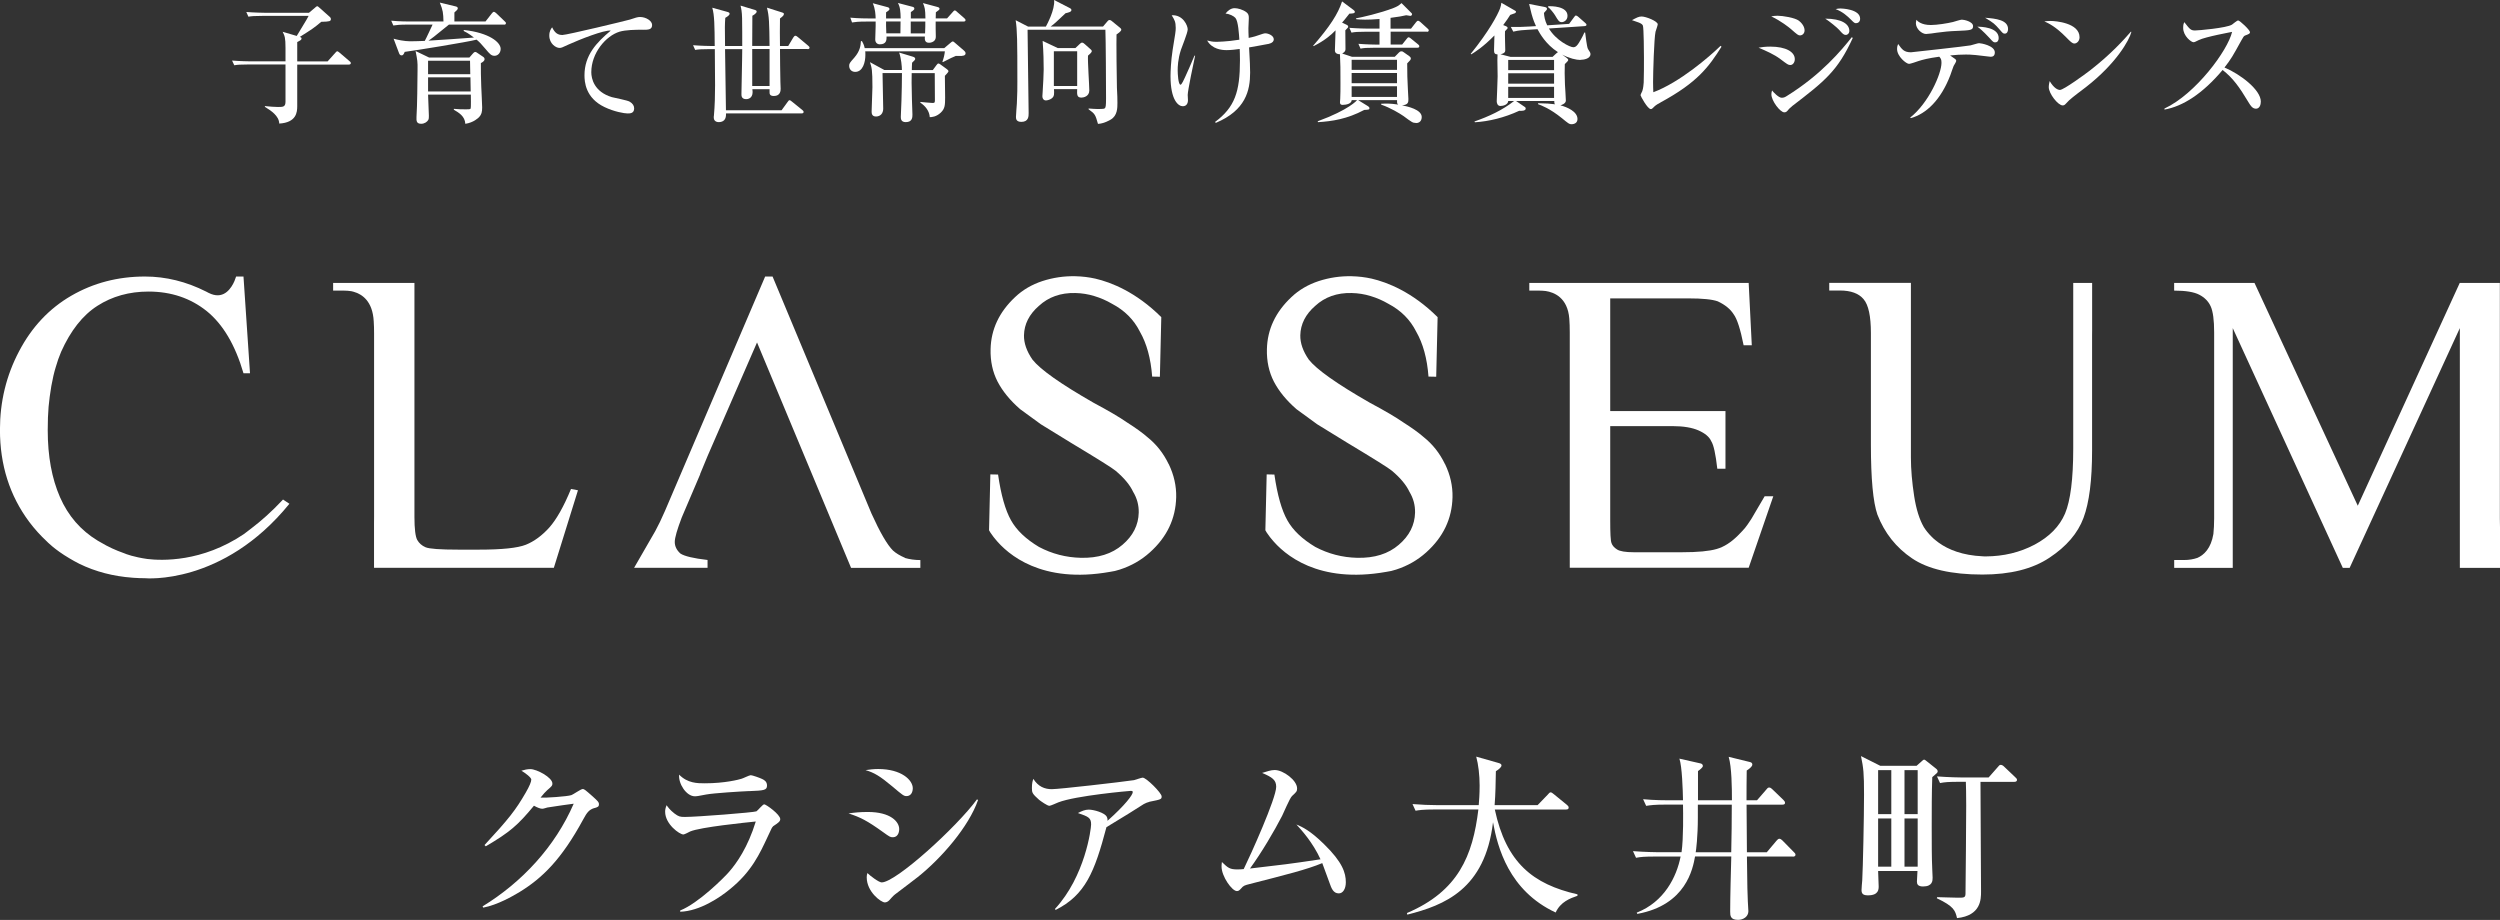
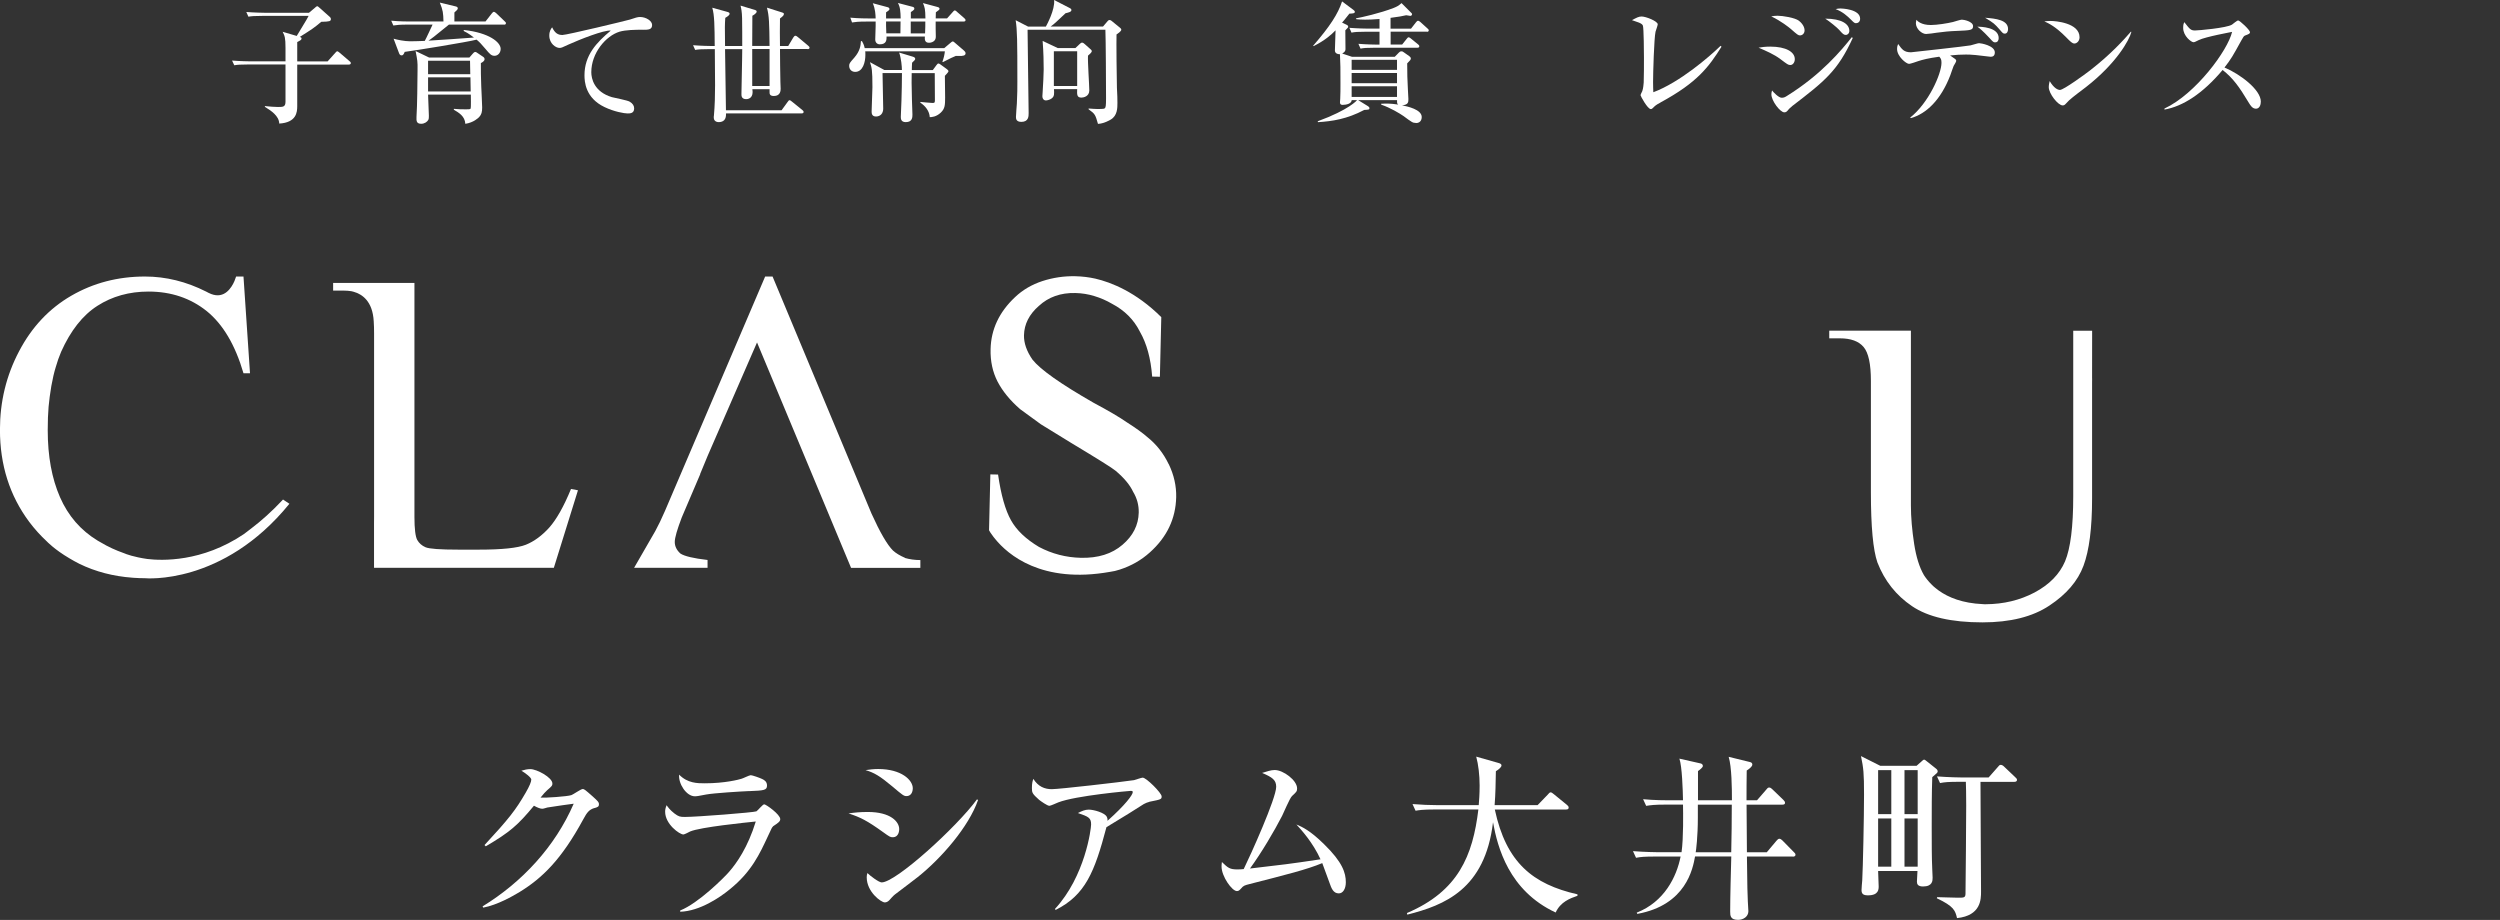
<svg xmlns="http://www.w3.org/2000/svg" id="_レイヤー_2" data-name="レイヤー_2" width="498.69" height="183.5" viewBox="0 0 498.69 183.5">
  <rect x="0" y="0" width="498.69" height="183.5" fill="#333333" stroke="none" />
  <defs>
    <style>
      .cls-1 {
        fill: #fff;
      }
    </style>
  </defs>
  <g id="_テキスト" data-name="テキスト">
    <g>
      <path class="cls-1" d="M59.29,12.25h6.06l1.51-1.69q.29-.34.39-.34c.1,0,.21.05.49.29l1.98,1.69c.13.1.26.21.26.39,0,.23-.21.29-.39.29h-10.3v8.29c0,1.17-.13,3.28-3.59,3.48-.03-1.53-1.66-2.6-2.86-3.33v-.16c1.04.1,1.87.18,2.6.18,1.01,0,1.51,0,1.51-1.07v-7.41h-7.41c-1.59,0-2.16.05-2.81.16l-.44-.94c1.59.13,3.43.16,3.72.16h6.94v-2.65c0-2.11-.16-2.42-.57-3.25l2.81.83c.36-.65,2.11-3.41,2.37-4h-9.2c-1.59,0-2.16.05-2.81.16l-.42-.94c1.59.13,3.41.16,3.69.16h8.81l1.2-1.01c.1-.1.31-.29.44-.29s.16.03.42.26l2.08,1.85c.23.21.23.34.23.44,0,.42-.21.52-1.92.55-1.48,1.25-1.82,1.46-4.29,3.02.18.05.36.1.36.29,0,.29-.21.39-.86.73v3.87Z" />
      <path class="cls-1" d="M100.55,4.91h-11c-2.96,2.44-3.61,2.89-4.08,3.2,1.22-.05,7.72-.52,9.07-.62-1.12-.86-1.69-1.14-2.08-1.33l.1-.18c5.07.57,7.31,2.47,7.31,3.77,0,.81-.57,1.38-1.22,1.38s-.94-.34-1.79-1.35c-1.04-1.2-1.07-1.25-1.79-1.87-1.77.47-12.32,2.18-14.35,2.44-.08.26-.26.7-.6.7s-.44-.26-.52-.44l-1.09-2.89c.7.21,2.18.52,3.33.52.94,0,1.95-.05,2.89-.08.29-.49,1.33-2.78,1.56-3.25h-5.02c-1.59,0-2.16.08-2.81.18l-.42-.96c1.59.16,3.41.16,3.69.16h6.73c-.05-1.69-.08-2.18-.73-3.77l3.12.75c.21.05.47.13.47.39,0,.23-.23.44-.68.83v1.79h6.21l1.22-1.56c.16-.18.29-.36.44-.36s.36.18.49.29l1.66,1.59c.21.18.26.26.26.39,0,.26-.21.29-.39.29ZM95.92,12.58c0,1.04,0,3.22.08,4.68.03.78.18,3.64.18,4.19,0,.88-.13,1.4-.6,1.9-.16.16-1.07,1.09-2.76,1.35-.08-1.51-1.27-2.21-2.29-2.81v-.18c.94.08,1.4.1,2.42.1.6,0,.86,0,.94-.18.08-.16.03-2.39.03-2.76h-8.53c.03.68.16,3.95.16,4.21,0,.36,0,.65-.13.86-.21.36-.73.75-1.4.75-.88,0-.99-.49-.94-1.35.16-2.42.18-6.94.21-9.36.03-1.72-.03-1.92-.39-3.8l2.7,1.3h8.03l.68-.78c.13-.16.31-.34.52-.34.13,0,.23.1.34.16l1.2.81c.16.1.29.26.29.47,0,.39-.47.65-.73.78ZM93.76,12.12h-8.37v2.68h8.42l-.05-2.68ZM93.84,15.42h-8.45v2.83h8.5l-.05-2.83Z" />
      <path class="cls-1" d="M128.24,5.93c-1.51,0-3.41.03-4.65.39-2.73.83-5.64,4.24-5.64,8.09,0,1.25.55,3.9,4.11,4.97.57.16,3.12.62,3.56.91.6.36.88.81.88,1.33,0,1.01-.83,1.01-1.33,1.01-.62,0-2.65-.34-4.58-1.27-3.82-1.82-4-5.07-4-6.34,0-4,2.39-6.53,5.25-8.92-1.38-.13-6.11,1.74-8.42,2.78-1.3.6-1.43.68-1.82.68-.7,0-2.03-.83-2.03-2.47,0-.88.34-1.35.57-1.64.55,1.17,1.17,1.53,2.05,1.53s12.87-2.89,13.44-3.07c1.07-.36,1.56-.52,2.03-.52,1.22,0,2.42.78,2.42,1.59,0,.96-.78.96-1.85.96Z" />
      <path class="cls-1" d="M161.08,9.78h-5.49c0,.94.05,5.77.08,6.53,0,.21.05,1.17.05,1.38,0,.31,0,1.46-1.35,1.46-.86,0-.86-.47-.86-.75v-.6h-3.43c.05.36.05.42.05.55,0,1.38-1.09,1.43-1.27,1.43-.96,0-.96-.68-.96-1.01,0-.29.1-5.67.13-6.73,0-.31,0-.49.03-2.24h-3.43c.05,3.38.13,8.81.18,12.19h11.1l1.17-1.61c.21-.31.29-.39.42-.39.1,0,.18.03.49.29l2.05,1.66c.13.1.26.23.26.39,0,.26-.21.29-.39.29h-15.08c0,.55,0,1.74-1.46,1.74-.1,0-.99,0-.99-.91,0-.13,0-.29.03-.39.18-1.92.23-4.16.23-6.06,0-.55-.05-5.38-.05-7.2h-1.09c-1.61,0-2.18.05-2.83.16l-.42-.94c1.59.13,3.41.16,3.72.16h.6c-.03-4-.05-6.19-.49-7.64l3.17.88c.16.05.29.16.29.31,0,.31-.42.57-.86.83-.1,1.33-.1,1.74-.05,5.62h3.43c0-.88,0-4.73-.03-5.54-.03-1.3-.16-1.92-.31-2.52l2.91.88c.1.03.31.1.31.31,0,.34-.65.73-.86.83-.03.96,0,5.17-.03,6.03h3.46c-.05-4.6-.08-5.95-.52-7.64l3.12.99c.13.05.26.1.26.26,0,.29-.21.47-.78.91-.03,1.82-.03,3.64,0,5.49h1.64l1.01-1.69c.1-.16.26-.36.42-.36.13,0,.23.05.49.26l2.08,1.74c.1.1.26.21.26.39,0,.23-.23.29-.42.29ZM153.51,9.78h-3.46v7.38h3.46v-7.38Z" />
      <path class="cls-1" d="M191.94,11.15c-.26.03-.99,0-1.27,0-.75.31-.91.39-2.6,1.25l-.08-.08c.26-.73.42-1.38.49-2.08h-15.89c.03.16.03.39.03.75,0,1.35-.47,3.35-2.03,3.35-.73,0-1.2-.52-1.2-1.2,0-.47.1-.6,1.04-1.66,1.09-1.27,1.25-2.31,1.3-3.28h.21c.21.39.39.68.55,1.4h15.86l1.27-1.07c.16-.13.29-.26.44-.26.13,0,.26.13.36.21l1.85,1.59c.13.13.34.29.34.57,0,.34-.29.47-.68.49ZM192.2,4.29h-5.56c-.03.47.03,2.52.03,2.94,0,.23,0,.55-.26.86-.26.29-.7.44-1.09.44-.86,0-.88-.65-.83-1.25h-7.64c0,.62.03,1.56-1.35,1.56-.47,0-.91-.31-.91-.96,0-.44.08-2.31.08-2.7v-.88h-1.9c-1.59,0-2.16.08-2.81.18l-.34-.96c1.59.16,3.43.16,3.72.16h1.33c-.03-.75-.05-1.82-.57-3.04l2.91.78c.16.03.42.13.42.39,0,.23-.42.47-.68.65v1.22h2.91c-.03-1.35-.08-2.26-.55-3.09l2.86.75c.23.05.42.13.42.39,0,.1,0,.23-.7.68v1.27h2.91c-.03-1.92-.13-2.18-.49-3.07l2.78.75c.39.1.52.18.52.39,0,.18-.08.23-.73.7,0,.26-.03,1.12-.03,1.22h2.26l1.12-1.25c.13-.13.26-.34.42-.34.18,0,.34.16.49.31l1.4,1.22c.16.16.26.23.26.42,0,.23-.21.26-.39.26ZM188.48,15.13c0,.6.05,3.59.05,4.29,0,1.59-.05,2.26-.86,3.04-.91.86-1.82.91-2.21.91-.05-1.17-.86-2.24-1.85-2.86l-.03-.18c.36.03,2.08.21,2.47.21.44,0,.44-.16.44-.65,0-.75-.03-4.47-.03-5.3h-4.6c-.03.81-.03,2.6.05,5.3.03.42.1,2.5.1,2.96,0,.52,0,1.51-1.33,1.51-.94,0-.99-.65-.99-1.04,0-.47.1-2.76.13-3.25.05-1.85.1-3.67.1-5.49h-3.87v.26c0,.96.13,5.72.13,6.81,0,1.56-1.27,1.59-1.43,1.59-.88,0-.88-.68-.88-1.04,0-.75.16-4.03.16-4.81,0-3.51-.13-3.85-.49-4.99l2.86,1.56h3.51c0-.65-.13-2.29-.55-3.48l2.68.81c.36.1.52.23.52.44s-.08.26-.62.78c-.03.21-.05,1.22-.05,1.46h4.19l.73-.99c.21-.26.23-.31.42-.31.08,0,.13.03.36.18l1.25.91c.21.16.36.29.36.47,0,.16-.55.7-.73.91ZM176.75,4.29v.88c0,.52.03,1.04.05,1.48h2.81c0-.34.03-1.98.03-2.37h-2.89ZM181.67,4.29v2.37h2.86c.05-1.14.05-1.61.05-2.37h-2.91Z" />
      <path class="cls-1" d="M222.72,6.92c-.05.91.03,9.52.08,10.58.08,1.2.1,2.44.1,3.02,0,1.01,0,2.55-1.33,3.33-.21.13-1.38.81-2.55.86-.52-1.82-.57-1.98-1.87-2.91v-.16c.62.05,1.3.1,1.66.1,1.4,0,1.53,0,1.69-.31.13-.26.13-1.4.13-1.82,0-2.18-.05-12.17-.13-13.68h-15.52v.29c0,2.6.21,14.04.21,16.35,0,.62,0,1.74-1.46,1.74-1.04,0-1.07-.65-1.07-.99,0-.42.16-2.29.18-2.65.1-2,.1-3.12.1-4.37,0-8.27-.03-10.3-.34-12.27l2.47,1.27h3.56c.18-.34,1.85-3.38,1.64-5.3l3.22,1.66c.13.08.23.16.23.36,0,.36-.62.49-1.17.62-.26.23-.42.39-1.77,1.66-.36.36-.94.81-1.2.99h10.45l.91-1.07c.1-.1.21-.23.36-.23.13,0,.31.05.42.16l1.69,1.38c.13.1.26.23.26.39,0,.34-.68.75-.99.99ZM217.03,11.1c-.08,1.12.26,5.95.26,6.94,0,1.2-1.17,1.43-1.56,1.43-.91,0-.91-.57-.86-1.69h-4.63c.03.36.05.78,0,1.14-.13.91-1.4,1.12-1.61,1.12-.34,0-.7-.26-.7-.86,0-.08.05-.68.05-.78.1-1.74.21-3.48.21-4.55,0-1.25-.03-3.46-.21-5.69l3.02,1.43h3.51l.83-.78c.1-.1.34-.31.49-.31.21,0,.44.18.6.34l1.17,1.04c.08.08.18.16.18.34,0,.26-.55.7-.75.88ZM214.87,10.22h-4.65v6.94h4.65v-6.94Z" />
-       <path class="cls-1" d="M236.92,18.93c0,.16.05.88.05,1.04,0,.68-.31,1.22-1.04,1.22-.86,0-2.44-1.17-2.44-6.01,0-.81.08-3.04.42-5.2.55-3.38.62-3.74.62-4.42,0-1.22-.26-1.64-.81-2.52,2.31-.13,3.2,2.11,3.2,2.81s-1.17,3.51-1.35,4.08c-.62,1.9-.65,3.43-.65,4.11,0,.6.1,2.86.57,2.86.23,0,.7-1.07.88-1.46.62-1.38,1.09-2.37,1.9-4.34h.13c-.29,1.33-1.48,6.97-1.48,7.83ZM252.75,8.81c-.57.13-3.07.55-3.59.65.16,2.7.21,4.03.21,5.04,0,3.59-.91,7.51-6.84,10.01l-.16-.18c3.95-2.94,4.97-6.03,4.97-12.27,0-1.09-.03-1.79-.05-2.29-.73.1-1.72.23-2.6.23-.99,0-2.89-.18-3.9-1.92.7.18,1.17.26,1.72.26.16,0,2.18,0,4.71-.42-.08-1.12-.21-3.64-.78-4.34-.31-.36-1.2-.83-1.98-.86.34-.49,1.04-1.09,1.79-1.09.62,0,1.69.26,2.44.86.36.31.42.62.42,1.12,0,.31-.08,1.72-.08,2,0,.39,0,1.01.05,1.95,1.12-.23,1.27-.29,2.86-.83.23-.08.39-.08.49-.08.55,0,1.66.44,1.66,1.2s-1.09.94-1.35.96Z" />
      <path class="cls-1" d="M282.39,24.52c-.57,0-.75-.13-2.44-1.38-.7-.49-2.6-1.64-4.42-2.26l-.03-.18c.78-.05,1.74-.1,3.41.16-.26-.21-.23-.34-.23-.88h-7.75l1.98,1.22c.16.1.26.23.26.39,0,.26-.1.29-1.04.34-3.43,1.82-6.37,2.26-9.23,2.44l-.05-.18c6.32-2.31,7.85-4.21,7.85-4.21h-1.07c-.03.73-1.14.94-1.79.94-.18,0-.55,0-.55-.52,0-.13.03-.39.05-.65.05-.55.05-2.39.05-3.02,0-3.12,0-3.9-.1-5.9-.55-.03-1.01-.21-1.01-.78,0-.52.03-1.12.13-4-.88.91-2.11,2-4.37,3.15l-.1-.08c3.35-3.85,4.97-6.37,5.77-8.84l2.26,1.69c.1.08.29.23.29.39,0,.31-.44.34-1.09.36-1.04,1.3-1.14,1.46-1.46,1.79l.88.42c.18.08.34.18.34.42,0,.1-.05.18-.57.7,0,1.04.03,2.65.03,3.69,0,.29,0,.57-.65.94l1.95.65h8.53l.81-.83c.16-.16.26-.26.55-.26.18,0,.29.08.47.21l1.04.73c.1.08.34.26.34.47,0,.26-.16.42-.73.99,0,.96,0,1.59.03,2.63,0,.7.21,4.39.21,4.47,0,.62,0,1.17-1.27,1.27,1.04.21,3.93.81,3.93,2.34,0,.29-.1,1.2-1.17,1.2ZM284.63,6.32h-7.23v2.57h2.29l.91-1.14c.21-.26.26-.31.39-.31s.26.08.47.26l1.4,1.14c.13.1.26.23.26.39,0,.26-.23.29-.39.29h-8.53c-1.59,0-2.16.05-2.81.18l-.42-.96c1.56.13,3.41.16,3.69.16h.52v-2.57h-2.76c-1.61,0-2.18.05-2.83.18l-.42-.96c1.59.13,3.41.16,3.72.16h2.29v-1.92c-1.22.1-2.18.13-2.89.13-.78,0-1.3-.05-1.72-.08l-.1-.18c.99-.16,4.89-1.04,7.54-2.08.65-.26.99-.44,1.56-.96l1.92,1.92c.16.16.18.18.18.29,0,.16-.13.34-.34.34-.08,0-.7-.13-.83-.13-.7.16-1.59.34-3.12.52v2.16h4.08l.99-1.27c.18-.21.26-.31.42-.31s.44.23.47.26l1.4,1.27c.18.16.26.23.26.39,0,.23-.21.29-.39.29ZM278.67,11.93h-9.05v2h9.05v-2ZM278.67,14.56h-9.05v2.03h9.05v-2.03ZM278.67,17.21h-9.05v2.13h9.05v-2.13Z" />
-       <path class="cls-1" d="M315.26,11.96c-.81,0-2.21-.31-3.64-1.07l.91.68c.16.13.29.21.29.39,0,.16-.08.23-.68.83-.05,1.22-.03,2.21.03,4.06.03.52.18,2.86.18,3.22,0,.65-.99.91-1.09.94,1.38.36,3.41,1.25,3.41,2.73,0,.73-.57,1.04-1.2,1.04-.44,0-.6-.13-1.9-1.2-2.42-1.95-4.03-2.52-4.78-2.81l.03-.18c1.53.03,2.44.08,3.38.21-.16-.18-.16-.23-.16-.65h-7.62l1.79,1.22c.08.05.13.18.13.29,0,.49-.91.47-1.3.44-3.02,1.4-6.06,2.11-8.84,2.29l-.08-.16c2.83-.99,5.56-2.24,7.9-4.08h-1.17c-.05.73-.99.99-1.56.99-.65,0-.73-.73-.73-.94,0-.18.18-4.29.18-4.97,0-.49-.05-2.76-.05-3.2,0-.18.03-1.01.03-1.17-.55-.05-.7-.23-.7-.88,0-.18.08-2.7.08-2.91-2.24,2.29-3.9,3.33-4.63,3.77l-.1-.1c3.67-4.55,5.33-7.7,5.85-9.05.16-.44.21-.75.26-1.14l2.63,1.51c.21.1.29.18.29.29s-.1.29-.42.36c-.03.03-.62.21-.73.26-.36.57-.73,1.14-1.4,2.03.81.31.88.36.88.6,0,.08-.05.13-.52.62-.05.6.05,3.25.05,3.77,0,.26-.03.65-.96.83l2,.52h8.4l.73-.68c.08-.05.26-.23.34-.26-2.44-1.56-3.64-3.77-4.08-4.58l-2.05.13c-1.82.1-2.34.26-2.78.36l-.49-.94c1.25.03,2.47,0,3.72-.08l1.3-.08c-.21-.47-.52-1.12-.88-2.42-.08-.31-.42-1.72-.49-2l2.96.57c.55.1.6.23.6.42,0,.1-.03.21-.21.36-.18.18-.23.23-.39.44.05.68.16,1.46.65,2.47l4.37-.29.96-1.3c.21-.29.26-.36.39-.36.16,0,.39.16.49.26l1.33,1.17c.23.21.29.26.29.42,0,.18-.16.23-.39.26l-7.1.47c1.4,2.37,4.19,3.74,4.86,3.74.52,0,.83-.42,1.14-.91.05-.08.75-1.22,1.07-2.03h.16c.08.57.34,2.96.57,3.3.39.6.49.75.49,1.01,0,.94-1.4,1.14-1.98,1.14ZM310,11.96h-9.15v2.03h9.15v-2.03ZM310,14.61h-9.15v2.08h9.15v-2.08ZM310,17.32h-9.15v2.21h9.15v-2.21ZM311.54,4.42c-.55,0-.73-.34-1.35-1.38-.21-.36-1.01-1.38-1.38-1.61v-.18c.65-.05,3.87-.03,3.87,1.9,0,.94-.78,1.27-1.14,1.27Z" />
      <path class="cls-1" d="M331.25,20.44c-.94.49-1.12.68-1.53,1.09-.23.23-.34.23-.42.23-.65,0-2.05-2.6-2.05-2.76s.29-.7.34-.81c.21-.57.26-1.4.29-1.72.05-.83.05-4.03.05-5.02,0-.78-.03-5.85-.21-6.34-.1-.23-.29-.39-.78-.6-.16-.05-1.14-.42-1.4-.49.91-.49,1.35-.73,1.92-.73.86,0,3.22.94,3.22,1.56,0,.23-.39,1.27-.44,1.48-.29,1.3-.49,8.22-.49,10.04,0,.88.03,1.46.05,2.03,5.23-1.95,11.18-7.07,13.42-9.26l.18.18c-2.52,4-4.78,7.12-12.14,11.1Z" />
      <path class="cls-1" d="M357.14,12.97c-.44,0-.6-.13-1.98-1.17-1.27-.96-2.86-1.64-4.37-2.29.6-.1,1.3-.21,2.34-.21,3.15,0,4.89,1.07,4.89,2.5,0,.68-.42,1.17-.88,1.17ZM359.12,7.07c-.42,0-.57-.13-1.9-1.3-.34-.29-1.95-1.59-3.9-2.5.47-.08.73-.13,1.27-.13,1.01,0,3.46.39,4.24.99,1.04.81,1.14,1.66,1.14,1.92,0,.73-.57,1.01-.86,1.01ZM357.48,21.19c-.34.26-.6.52-.68.62-.34.42-.49.6-.88.6-.81,0-2.57-2.29-2.57-3.59,0-.23.03-.42.13-.78.23.31,1.3,1.46,1.92,1.46.44,0,.68-.13,1.01-.34,6.92-4.29,10.97-9.2,12.97-11.73l.21.13c-3.02,6.6-5.59,8.61-12.12,13.62ZM368.22,6.97c-.44,0-.65-.21-1.35-1.01-.36-.42-1.95-1.72-2.78-2.24,3.3,0,4.81,1.09,4.81,2.44,0,.52-.39.81-.68.81ZM370.27,4.63c-.34,0-.42-.08-1.12-.78-.55-.55-1.59-1.53-2.99-2.03.31-.08.55-.13.96-.13.13,0,3.93.08,3.93,2.05,0,.6-.42.88-.78.88Z" />
      <path class="cls-1" d="M381.04,23.45c3.67-2.89,6.24-8.74,6.24-10.92,0-.7-.13-.86-.44-1.22-2.26.31-3.3.6-4.13.86-.36.13-1.64.57-1.9.57-.55,0-2.39-1.48-2.39-2.96,0-.47.1-.73.21-1.01.78,1.09,1.17,1.66,2.57,1.66.03,0,11.15-1.22,11.88-1.38.29-.05,1.43-.44,1.69-.44.34,0,3.15.47,3.15,1.85,0,.86-.62.86-.88.86-.08,0-2.63-.31-2.94-.34-.91-.1-1.59-.1-1.95-.1-1.01,0-1.98.05-3.15.18,1.07.75,1.22.78,1.22,1.09,0,.18-.44.86-.52,1.01-.13.29-.55,1.56-.65,1.82-1.9,4.97-4.81,7.72-7.88,8.58l-.13-.1ZM385.15,4.99c1.25,0,3.35-.34,4.42-.6.29-.08,1.51-.47,1.77-.47.39,0,2.24.36,2.24,1.3,0,.81-.55.83-3.09.94-1.56.05-2.81.18-4.13.36-.47.08-1.77.26-2.16.26-.81,0-2.03-.99-2.03-2.18,0-.13.03-.26.1-.65.23.26.96,1.04,2.89,1.04ZM398.69,7.59c0,.42-.18.86-.7.86-.34,0-.42-.08-1.14-.88-1.38-1.48-2-1.95-2.42-2.26.7.03,4.26.08,4.26,2.29ZM400.56,5.8c0,.55-.26.91-.65.91-.34,0-.42-.1-1.04-.83-1.04-1.17-1.12-1.25-2.89-2.34,2.11.16,4.58.42,4.58,2.26Z" />
      <path class="cls-1" d="M413.8,8.68c-.44,0-.78-.36-1.66-1.25-2.13-2.16-3.41-2.73-4.34-3.17.47-.05.78-.08,1.27-.08.88,0,5.75.36,5.75,3.25,0,.81-.6,1.25-1.01,1.25ZM416.14,17.34c-.96.75-2.52,1.87-3.41,2.68-.16.13-.75.83-.91.91-.13.08-.26.1-.36.1-.94,0-2.78-2.37-2.78-3.64,0-.44.1-.88.18-1.22.83,1.4,1.61,1.77,2.05,1.77.73,0,5.07-3.17,6.01-3.9,4.24-3.3,6.73-6.11,8.14-7.72l.1.05c-.42,1.66-3.02,6.29-9.02,10.97Z" />
      <path class="cls-1" d="M449.99,21.68c-.7,0-1.09-.68-1.35-1.09-2-3.33-3.2-4.99-5.28-6.63-3.98,4.73-7.93,7.25-11.6,7.9v-.21c6.21-2.89,12.64-11.6,13.49-15.29-.08.03-5.28.96-6.66,1.64-.75.39-.86.42-1.07.42-.39,0-2.03-1.2-2.03-2.86,0-.68.1-.86.23-1.14,1.07,1.38,1.27,1.66,2.13,1.66.62,0,6.32-.49,7.38-1.17.18-.13,1.01-.83,1.22-.83.34,0,2.37,1.92,2.37,2.34,0,.29-.18.36-1.01.68-.23.1-.34.29-.73.99-1.72,3.12-2,3.64-3.35,5.38,3.17,1.33,7.25,4.45,7.25,6.79,0,.62-.23,1.43-1.01,1.43Z" />
    </g>
    <g>
      <path class="cls-1" d="M118.57,161.18c-1.04.32-1.48.86-2.23,2.27-4.36,8.03-8.17,11.7-12.67,14.47-1.37.83-4.43,2.59-7.27,3.13l-.14-.25c7.88-4.82,14.47-11.91,18.18-20.48-.83.11-3.71.5-5.26.76-.18.04-.76.25-1.01.25-.36,0-.97-.22-1.66-.61-3.24,3.92-4.79,5.26-9.61,8.1l-.25-.25c4.9-5.29,6.23-7.02,8.21-10.44.79-1.37,1.12-2.2,1.12-2.63,0-.4-1.22-1.33-1.98-1.76.58-.18,1.19-.32,1.8-.32,1.26,0,4.39,1.66,4.39,2.88,0,.4-.07.5-1.04,1.33-.47.43-.61.61-1.33,1.48.9.07,5.33-.22,6.15-.5.4-.14,1.91-1.22,2.27-1.22.29,0,.47.14,2.02,1.51,1.04.94,1.22,1.15,1.22,1.51,0,.5-.22.58-.9.79Z" />
      <path class="cls-1" d="M154.21,164.85c-.18.14-.29.32-1.04,1.98-1.62,3.46-3.24,7.09-7.7,10.65-1.8,1.48-5.87,4.28-9.79,4.39v-.25c3.64-1.44,8.75-6.55,9.72-7.67,1.55-1.76,3.78-4.93,5.36-10.08-2.16.22-11.01,1.12-13.07,1.98-.22.11-1.15.61-1.37.61-.76,0-3.64-2.05-3.64-4.54,0-.4.07-.76.29-1.3.29.4.65.94,1.58,1.66.83.61,1.08.68,2.09.68,2.38,0,13.82-.9,14.25-1.12.29-.18,1.26-1.4,1.55-1.4.36,0,3.2,2.02,3.2,2.95,0,.47-.36.72-1.44,1.44ZM149.43,157.8c-1.69.07-7.02.4-8.53.68-1.62.29-1.8.36-2.3.36-1.69,0-3.31-2.52-3.13-4.32,1.69,1.73,3.67,1.73,5.11,1.73,4.07,0,6.88-.76,7.31-.9.32-.07,1.58-.72,1.87-.72s1.84.54,2.27.76c.5.22.97.58.97,1.3,0,.94-.58,1.01-3.56,1.12Z" />
      <path class="cls-1" d="M178.08,167.01c-.47,0-.61-.07-1.91-1.01-3.2-2.3-4.57-2.99-6.91-3.74,1.26-.18,2.27-.29,3.85-.29,4.54,0,6.26,1.94,6.26,3.42,0,.22-.04,1.62-1.3,1.62ZM180.82,158.8c-.54,0-.76-.18-2.84-1.94-2.41-2.02-3.6-2.74-5.33-3.24.83-.11,1.55-.22,2.52-.22,4.64,0,6.91,2.2,6.91,3.85,0,.25-.07,1.55-1.26,1.55ZM183.05,174.97c-1.33,1.04-3.02,2.3-4.54,3.46-.22.14-.97.97-1.12,1.15-.29.29-.58.43-.9.43-.72,0-3.6-2.09-3.6-5,0-.4.04-.54.14-.86.43.47,2.27,1.87,2.84,1.87,2.84,0,14.94-11.01,19.01-16.56l.22.11c-1.84,5.33-7.31,11.63-12.06,15.41Z" />
      <path class="cls-1" d="M229.24,159.96c-.29.07-.72.22-1.08.43-2.59,1.66-3.06,1.94-7.45,4.61-2.38,9-4.21,13.53-10.15,16.52l-.11-.22c6.01-6.52,7.2-15.95,7.2-16.85,0-1.33-.54-1.55-2.63-2.27.79-.4,1.4-.68,2.16-.68.97,0,3.2.61,3.6,1.44.18.36.14.61.14.79,3.56-3.17,5.04-5.18,5.04-5.72,0-.14-.04-.25-.4-.25-.22,0-10.98.94-14.47,2.3-.29.11-1.51.68-1.76.68-.43,0-1.73-.94-2.05-1.19-1.37-1.22-1.44-1.44-1.44-2.34,0-1.01.14-1.44.29-1.84.97,1.55,2.27,2.05,3.67,2.05,1.51,0,13.68-1.4,16.41-1.8.29-.07,1.48-.5,1.73-.5.72,0,3.78,3.06,3.78,3.74,0,.58-.11.61-2.48,1.08Z" />
      <path class="cls-1" d="M267.07,178.21c-1.12,0-1.48-1.01-1.87-2.12-.11-.32-1.37-3.74-1.44-3.92-3.13,1.3-7.06,2.27-14.51,4.18-.97.25-1.22.32-1.66.86-.36.4-.54.54-.86.54-.97,0-3.06-2.92-3.06-4.9,0-.18,0-.36.07-.9,1.22,1.19,1.58,1.48,3.13,1.48.5,0,.94-.04,1.22-.07,1.33-2.7,6.48-14.11,6.48-16.41,0-1.37-.79-1.91-2.81-2.77.94-.29,1.76-.58,2.52-.58,1.69,0,4.46,2.05,4.46,3.67,0,.58-.14.72-1.01,1.51-.5.5-1.69,3.42-1.98,3.96-1.55,3.02-4.1,7.34-6.41,10.51,6.77-.79,7.52-.86,14.07-1.84-1.55-3.38-3.82-5.87-4.82-6.95,1.15.47,2.77,1.22,5.51,3.92,3.71,3.6,4.36,5.76,4.36,7.6,0,1.33-.58,2.23-1.4,2.23Z" />
      <path class="cls-1" d="M310.31,182.02c-9.36-4.36-11.59-13.07-12.49-18-1.58,13.39-9.72,16.56-17.1,18.43l-.07-.32c10.26-4.36,13.14-11.45,14.25-20.66h-8.64c-2.52,0-3.2.14-3.89.25l-.61-1.33c1.73.14,3.42.22,5.15.22h8.06c.07-.86.18-2.12.18-3.92,0-2.05-.25-4.18-.68-5.76l4.43,1.26c.25.07.61.18.61.5,0,.4-.72.9-1.12,1.15-.04,2.16-.07,4.61-.25,6.77h8.57l2.02-2.09c.18-.18.36-.47.58-.47s.43.22.68.4l2.56,2.09c.18.14.36.32.36.54,0,.4-.36.4-.58.4h-14.15c2.27,10.62,7.6,14.9,16.49,16.92v.29c-1.44.5-3.38,1.19-4.36,3.35Z" />
      <path class="cls-1" d="M357.58,170.86h-9.11c.07,6.55.11,7.27.18,8.96,0,.32.11,1.69.11,1.94,0,1.08-1.01,1.73-2.05,1.73-1.55,0-1.58-.83-1.58-1.66,0-3.06.14-7.92.22-10.98h-7.23c-.43,2.38-1.76,9.68-11.52,11.45l-.11-.25c5.51-2.16,7.96-7.16,8.75-11.19h-5c-2.2,0-2.99.07-3.89.25l-.61-1.33c2.2.18,4.75.22,5.15.22h4.54c.4-2.84.32-7.92.29-9.5h-3.46c-2.23,0-2.99.11-3.89.25l-.61-1.33c2.2.22,4.75.22,5.15.22h2.81c-.04-2.05-.18-6.73-.72-8.31l4.28.97c.25.07.4.25.4.5,0,.29-.61.76-.97,1.01v5.83h6.77c0-2.41-.04-6.66-.65-8.67l4.25,1.04c.29.07.47.22.47.5,0,.43-.72.94-1.12,1.19,0,.94-.07,5.11-.04,5.94h2.09l1.84-2.12c.18-.22.32-.43.58-.43s.47.18.65.36l2.2,2.12c.22.22.32.36.32.58,0,.32-.29.36-.54.36h-7.13c.04,3.1.04,6.44.07,9.5h3.96l1.91-2.27c.18-.22.4-.43.58-.43.25,0,.47.18.65.36l2.23,2.27c.14.14.36.32.36.54,0,.36-.32.4-.54.4ZM338.68,160.5v2.63c0,3.82-.36,6.55-.43,6.88h7.09c.07-2.92.11-6.44.11-9.5h-6.77Z" />
      <path class="cls-1" d="M385.44,155.02c-.11,3.06-.11,6.84-.11,9.97,0,2.92,0,6.26.11,8.42,0,.18.07,1.58.07,1.66,0,.58,0,1.76-1.91,1.76-1.04,0-1.22-.47-1.22-.97,0-.36.11-1.8.11-2.12h-7.85c0,.5.11,2.63.11,3.06,0,.58,0,1.8-2.12,1.8-.9,0-1.3-.25-1.3-1.04,0-.32.11-1.66.14-1.94.14-2.27.36-12.74.36-17.1s-.11-5.29-.61-7.7l3.85,1.94h7.24l.94-.83c.29-.25.4-.4.58-.4.11,0,.36.18.61.4l1.76,1.4c.18.14.32.32.32.54,0,.25-.11.32-1.08,1.15ZM377.27,153.62h-2.63v8.78h2.63v-8.78ZM377.27,163.27h-2.63v9.61h2.63v-9.61ZM382.53,153.62h-2.63v8.78h2.63v-8.78ZM382.53,163.27h-2.63v9.61h2.63v-9.61ZM401.79,155.96h-6.73c0,7.31.11,16.02.11,21.89,0,1.51,0,4.79-4.79,5.29-.36-1.51-.61-2.34-4.03-3.96l.07-.22c.65,0,3.17.11,4.14.11,1.19,0,1.48,0,1.51-.76.04-.4.14-16.88.14-17.64,0-2.63-.04-3.56-.07-4.72h-1.26c-2.2,0-2.99.07-3.89.25l-.61-1.33c2.2.18,4.75.22,5.15.22h5.15l1.84-2.09c.22-.25.32-.43.58-.43.22,0,.47.14.68.36l2.2,2.09c.25.25.36.32.36.54,0,.36-.32.4-.54.4Z" />
    </g>
    <g>
      <path class="cls-1" d="M56.47,99.62c-.06.06-.12.12-.17.19-2.12,2.25-4.18,4.09-6.14,5.57-.07.06-.14.12-.22.17-.45.36-.88.68-1.28.98-8.38,5.65-16.43,5.32-19.3,4.97-2.64-.38-4.2-.96-4.62-1.15-.03-.01-.06-.01-.07-.03-.03-.01-.04-.01-.04-.01-1.5-.53-3.05-1.22-4.61-2.16-.17-.09-.36-.19-.53-.3-3.39-2.06-5.89-4.94-7.52-8.67-1.63-3.72-2.45-8.17-2.45-13.38,0-1.77.06-3.31.17-4.64.12-1.31.3-2.69.55-4.16.26-1.45.55-2.71.88-3.77.3-1.07.66-2.07,1.07-3.05,1.89-4.22,4.29-7.29,7.25-9.18,2.95-1.89,6.34-2.84,10.18-2.84,4.51,0,8.38,1.31,11.62,3.9,3.23,2.62,5.68,6.74,7.33,12.4h1.3l-1.3-19.3h-1.47l-.33.9c-.58,1.34-1.99,3.61-4.64,2.59-.34-.14-.69-.3-1.02-.49-3.95-1.99-8.02-3-12.19-3-5.39,0-10.29,1.28-14.68,3.82-4.41,2.55-7.89,6.24-10.43,11.08-2.55,4.83-3.82,10.05-3.82,15.66,0,7.04,1.94,13.15,5.83,18.37,1.08,1.44,2.26,2.74,3.52,3.91h0s1.54,1.63,4.49,3.36c.65.39,1.31.76,1.99,1.1,3.23,1.58,6.78,2.5,10.62,2.78.09,0,.17.01.26.02.73.05,1.46.08,2.21.08,0,0,15.54,1.5,28.82-14.85l-1.28-.85Z" />
      <path class="cls-1" d="M113.9,97.54c-1.43,3.48-2.88,6.05-4.32,7.68-1.47,1.63-3.04,2.78-4.68,3.44-1.66.66-4.78.98-9.36.98h-4.12c-3.62,0-5.78-.16-6.52-.47-.75-.32-1.3-.81-1.67-1.46-.36-.65-.56-2.19-.56-4.58v-46.69h-16.22v1.53h2.15c.5,0,.98.04,1.42.11.06.01.11.02.17.03.14.02.25.07.38.1,1.65.47,3.77,1.85,3.98,5.9.05.71.07,1.49.07,2.36v36.66c0,.4,0,.78-.01,1.14v8.99h35.87l4.81-15.46-1.37-.26Z" />
      <path class="cls-1" d="M180.54,111.28c-1.04-.45-1.84-.94-2.41-1.46-1.14-1.13-2.58-3.6-4.29-7.38l-19.73-47.28h-1.48l-19.99,46.77c-.66,1.53-1.31,2.87-1.93,4.01l-4.22,7.32h14.65v-1.56c-2.82-.32-4.62-.76-5.41-1.28-.75-.67-1.13-1.45-1.13-2.31s.48-2.48,1.39-4.88l3.7-8.67h-.03l1.39-3.36.06-.15.15-.35,9.75-22.39,10.96,26.26,7.8,18.71h13.82v-1.56c-1.08,0-2.13-.14-3.08-.42Z" />
      <path class="cls-1" d="M233.12,92.58c-1.04-2.17-2.46-3.96-4.25-5.39-1.01-.88-2.36-1.85-4.06-2.93-1.52-1.06-3.75-2.36-6.69-3.93-6.55-3.75-10.61-6.62-12.17-8.6-1.16-1.68-1.72-3.3-1.69-4.85.05-2.22,1.04-4.18,2.97-5.86,1.93-1.78,4.36-2.64,7.27-2.57,1.32.03,2.58.23,3.8.61,1.23.37,2.4.88,3.53,1.54,2.49,1.31,4.34,3.15,5.54,5.54,1.37,2.37,2.19,5.37,2.46,8.98l1.54.03.28-11.89c-5.06-5.03-10.03-6.95-13.15-7.68-1.27-.28-2.59-.45-3.99-.48-2.24-.05-4.42.27-6.56.96-2.13.7-3.96,1.77-5.48,3.22-3.16,2.97-4.78,6.42-4.87,10.37-.06,2.41.41,4.56,1.39,6.47.99,1.9,2.49,3.75,4.52,5.51l4.13,3.01,6.1,3.75c5.24,3.15,8.18,4.99,8.8,5.52,1.68,1.41,2.85,2.82,3.5,4.21.77,1.27,1.14,2.65,1.11,4.14-.06,2.47-1.13,4.61-3.24,6.41-2.1,1.81-4.86,2.68-8.3,2.6-2.97-.07-5.75-.79-8.36-2.17-2.59-1.55-4.46-3.31-5.58-5.32-1.13-2.01-1.99-5.04-2.58-9.12l-1.54-.03-.26,11.14s.01.04.05.09c.04.07.09.16.16.27.02.03.04.05.05.09.15.22.36.53.63.88.1.13.21.26.33.41,2.52,3.1,9.27,8.99,22.91,6.56.32-.06.65-.11.99-.18t.03-.01c.33-.08.64-.18.95-.27,2.25-.73,4.25-1.86,5.99-3.43,3.4-3.05,5.14-6.71,5.24-11,.05-2.22-.44-4.43-1.48-6.59Z" />
-       <path class="cls-1" d="M288.24,92.58c-1.04-2.17-2.46-3.96-4.25-5.39-1.01-.88-2.36-1.85-4.06-2.93-1.52-1.06-3.75-2.36-6.69-3.93-6.55-3.75-10.61-6.62-12.17-8.6-1.16-1.68-1.72-3.3-1.69-4.85.05-2.22,1.04-4.18,2.97-5.86,1.93-1.78,4.36-2.64,7.27-2.57,1.32.03,2.58.23,3.8.61,1.23.37,2.4.88,3.53,1.54,2.49,1.31,4.34,3.15,5.54,5.54,1.37,2.37,2.19,5.37,2.46,8.98l1.54.03.28-11.89c-5.06-5.03-10.03-6.95-13.15-7.68-1.27-.28-2.59-.45-3.99-.48-2.24-.05-4.42.27-6.56.96-2.13.7-3.96,1.77-5.48,3.22-3.16,2.97-4.78,6.42-4.87,10.37-.06,2.41.41,4.56,1.39,6.47.99,1.9,2.49,3.75,4.52,5.51l4.13,3.01,6.1,3.75c5.24,3.15,8.18,4.99,8.8,5.52,1.68,1.41,2.85,2.82,3.5,4.21.77,1.27,1.14,2.65,1.11,4.14-.06,2.47-1.13,4.61-3.24,6.41-2.1,1.81-4.86,2.68-8.3,2.6-2.97-.07-5.75-.79-8.36-2.17-2.59-1.55-4.46-3.31-5.58-5.32-1.13-2.01-1.99-5.04-2.58-9.12l-1.54-.03-.26,11.14s.01.04.05.09c.04.07.09.16.16.27.02.03.04.05.05.09.15.22.36.53.63.88.1.13.21.26.33.41,2.52,3.1,9.27,8.99,22.91,6.56.32-.06.65-.11.99-.18t.03-.01c.33-.08.64-.18.95-.27,2.25-.73,4.25-1.86,5.99-3.43,3.4-3.05,5.14-6.71,5.24-11,.05-2.22-.44-4.43-1.48-6.59Z" />
-       <path class="cls-1" d="M352,99l-2.67,4.55c-.56.86-.99,1.47-1.27,1.8-.29.35-.76.84-1.38,1.47-1.38,1.37-2.79,2.28-4.25,2.69-1.46.43-3.76.65-6.9.65h-9.62c-1.66,0-2.78-.19-3.34-.55-.58-.37-.95-.79-1.11-1.27-.19-.45-.26-1.96-.26-4.54v-18.8h12.43c2.18,0,3.92.3,5.19.86,1.3.58,2.15,1.28,2.53,2.15.48.73.88,2.58,1.21,5.49h1.63v-11.5h-22.99v-22.48h15.6c2.81,0,4.77.2,5.85.59,1.48.69,2.53,1.56,3.17,2.58.69.92,1.35,2.98,1.99,6.18h1.63l-.62-12.43h-43.76v1.53h1.99c.46,0,.87.04,1.28.08,1.67.25,4.39,1.31,4.71,5.54.06.8.09,1.69.09,2.72v46.94h35.69l4.91-14.26h-1.73Z" />
-       <path class="cls-1" d="M417.33,65.98v-9.54h-3.77v33.04c0,6.05-.55,10.37-1.63,12.95-1.1,2.58-3.13,4.64-6.09,6.22-2.94,1.55-6.19,2.32-9.72,2.34-.09,0-.18,0-.27,0-.11,0-.22-.01-.33-.02-4.05-.18-6.85-1.33-8.76-2.69-.23-.17-.45-.34-.66-.51-.14-.12-.29-.23-.42-.35-.12-.11-.23-.22-.34-.33-.68-.67-1.2-1.34-1.57-1.92-.9-1.56-1.54-3.62-1.94-6.2-.42-2.74-.65-5.31-.65-7.72v-34.83h-16.29v1.53h2.13c2.18,0,3.76.58,4.72,1.73.98,1.14,1.46,3.4,1.46,6.77v22.24c0,6.8.43,11.47,1.3,13.97,1.43,3.67,3.73,6.57,6.91,8.72,3.17,2.15,7.85,3.23,14.03,3.23,5.55,0,10.01-1.11,13.38-3.36,3.37-2.23,5.65-4.87,6.79-7.94,1.14-3.05,1.71-7.53,1.71-13.42v-23.08c0-.29,0-.58.01-.85h-.01Z" />
-       <path class="cls-1" d="M498.66,103.39v-46.95h-8l-20.34,44.44-20.6-44.44h-16.03v1.53c2.29,0,3.96.27,5.01.82,1.07.55,1.83,1.33,2.28,2.32.46,1.01.69,2.74.69,5.2v37.08c0,1.2-.06,2.21-.15,3.12-.48,2.88-1.87,4.19-3.18,4.77-.78.27-1.66.43-2.67.43h-1.97v1.56h11.68v-47.82l21.95,47.82h1.37l21.98-47.82v47.82h8.01v-8.05c-.01-.55-.03-1.17-.03-1.81Z" />
+       <path class="cls-1" d="M417.33,65.98h-3.77v33.04c0,6.05-.55,10.37-1.63,12.95-1.1,2.58-3.13,4.64-6.09,6.22-2.94,1.55-6.19,2.32-9.72,2.34-.09,0-.18,0-.27,0-.11,0-.22-.01-.33-.02-4.05-.18-6.85-1.33-8.76-2.69-.23-.17-.45-.34-.66-.51-.14-.12-.29-.23-.42-.35-.12-.11-.23-.22-.34-.33-.68-.67-1.2-1.34-1.57-1.92-.9-1.56-1.54-3.62-1.94-6.2-.42-2.74-.65-5.31-.65-7.72v-34.83h-16.29v1.53h2.13c2.18,0,3.76.58,4.72,1.73.98,1.14,1.46,3.4,1.46,6.77v22.24c0,6.8.43,11.47,1.3,13.97,1.43,3.67,3.73,6.57,6.91,8.72,3.17,2.15,7.85,3.23,14.03,3.23,5.55,0,10.01-1.11,13.38-3.36,3.37-2.23,5.65-4.87,6.79-7.94,1.14-3.05,1.71-7.53,1.71-13.42v-23.08c0-.29,0-.58.01-.85h-.01Z" />
    </g>
  </g>
</svg>